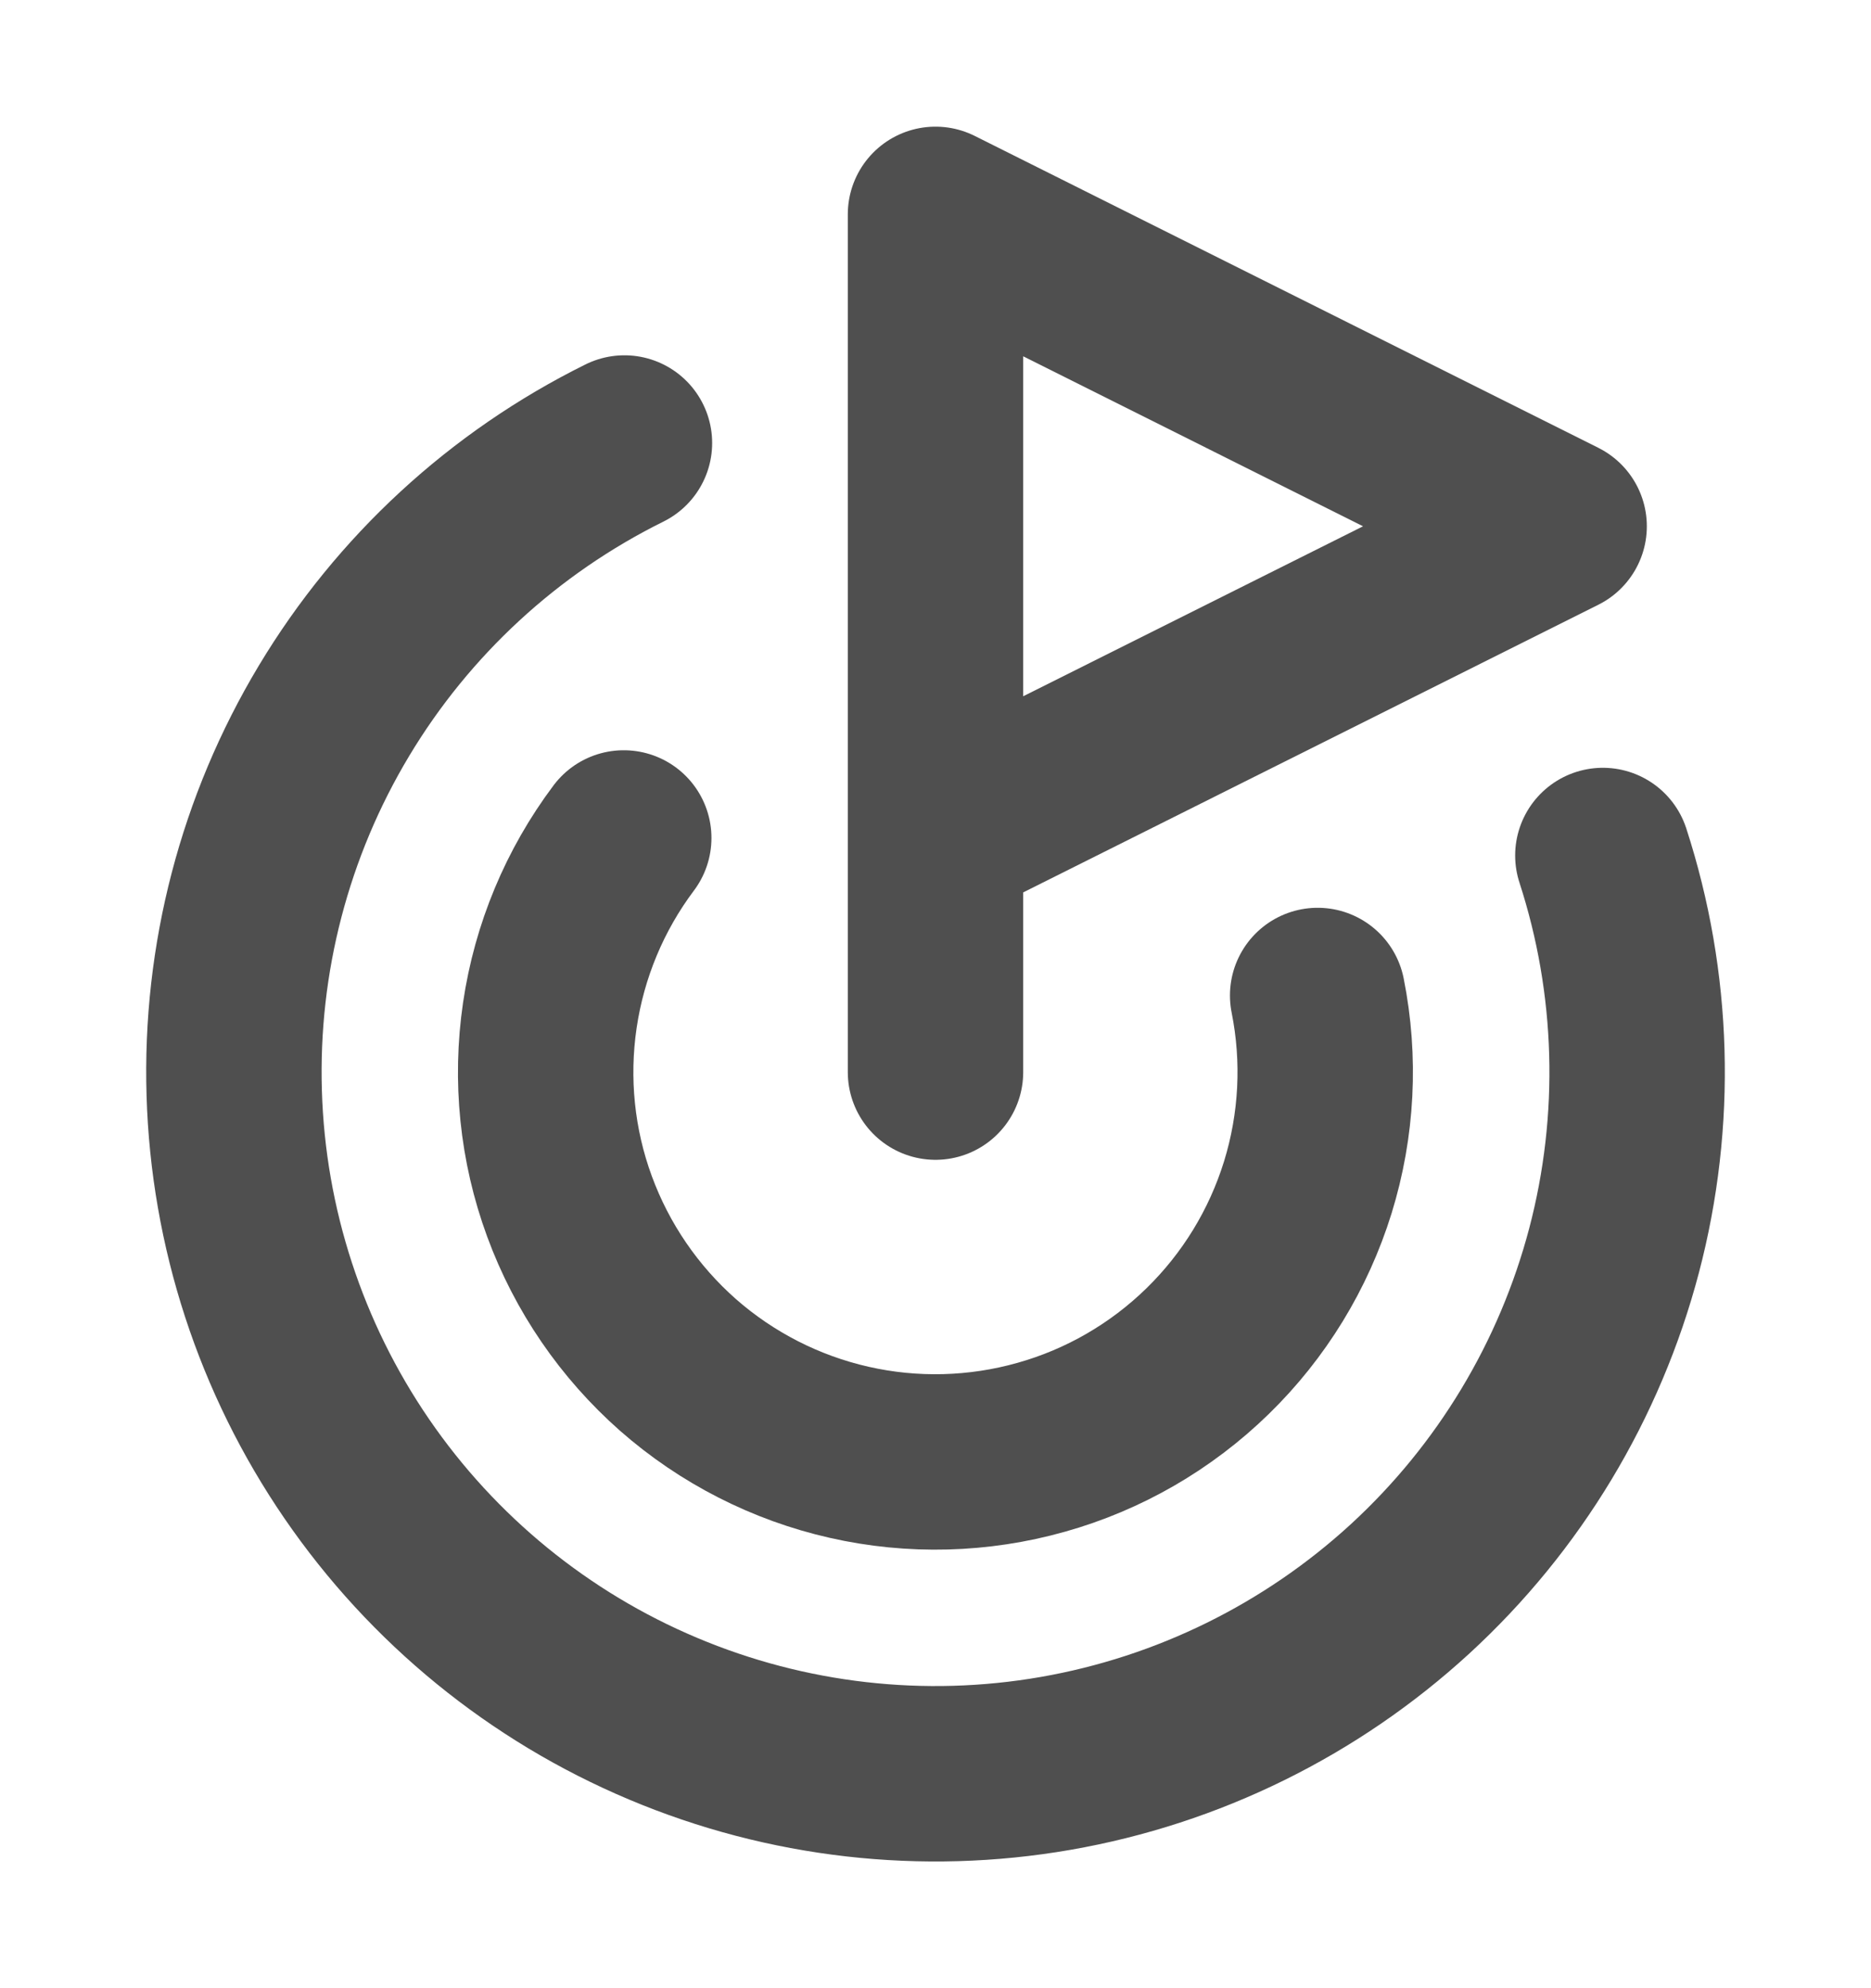
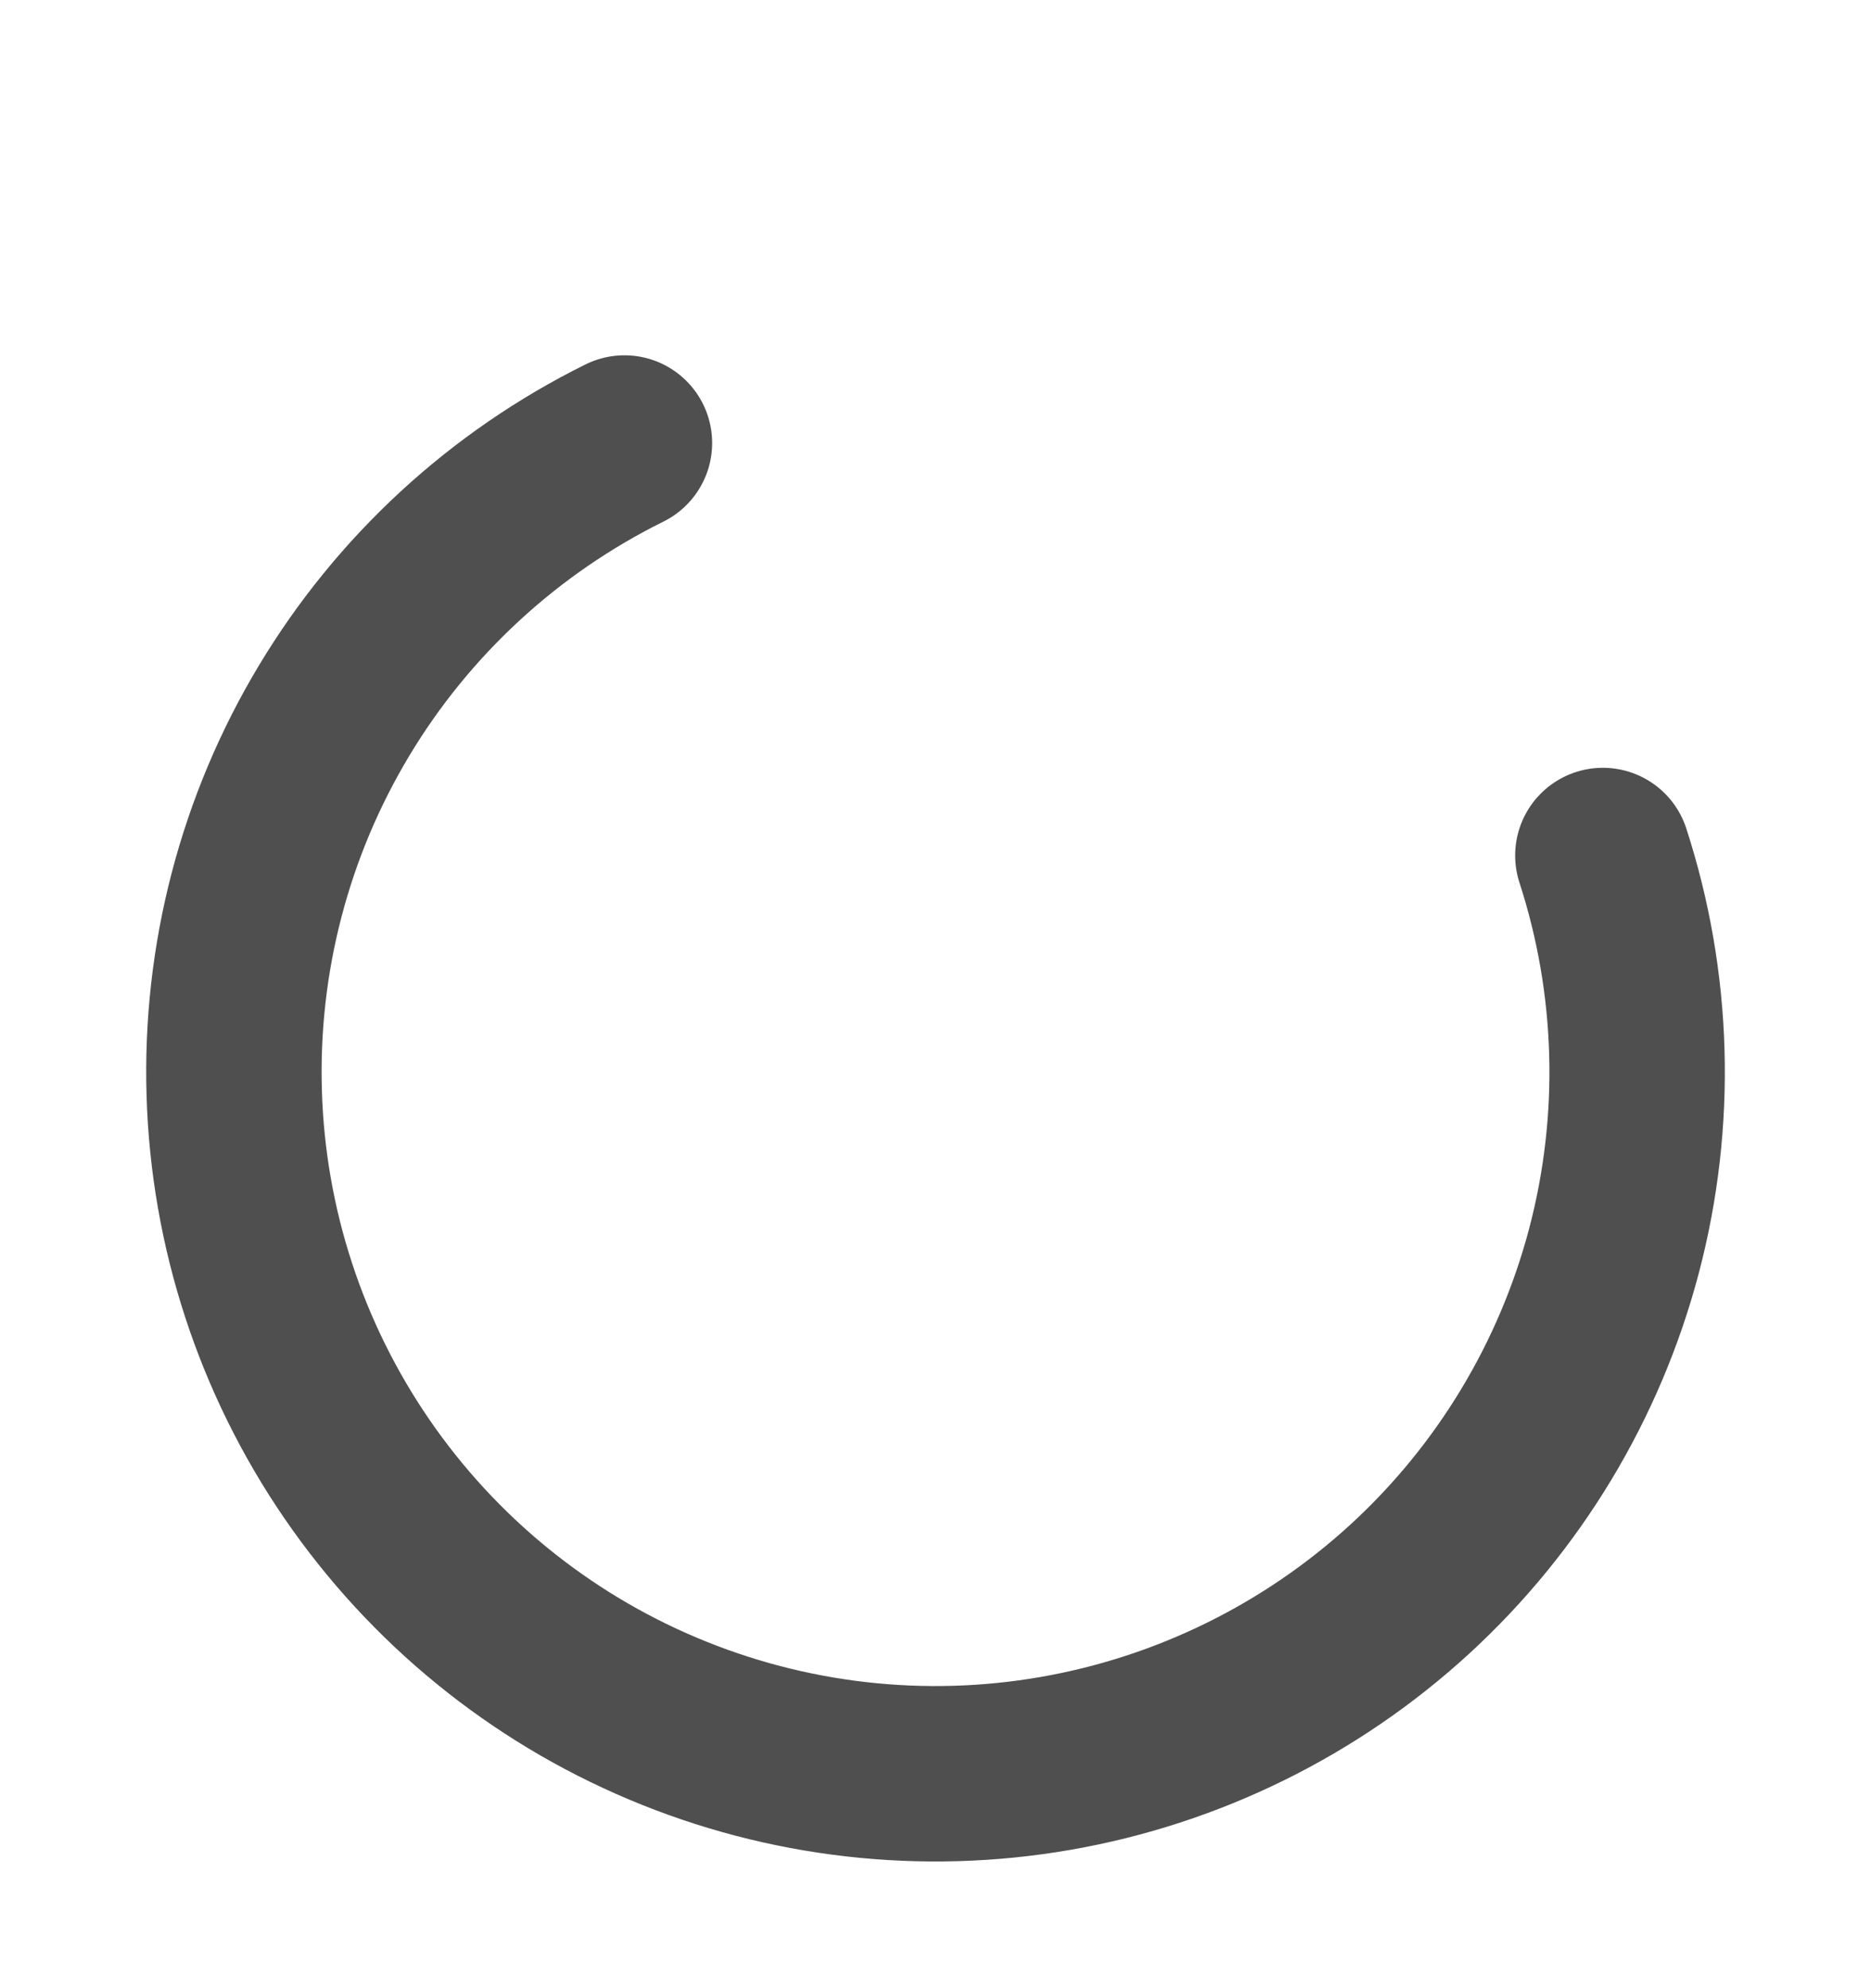
<svg xmlns="http://www.w3.org/2000/svg" width="16" height="17" viewBox="0 0 16 17" fill="none">
-   <path d="M8 9.167V1.833L13.333 4.5L8 7.167" stroke="#4F4F4F" stroke-width="1.5" stroke-linecap="round" stroke-linejoin="round" />
  <path d="M13.707 7.315C14.062 8.408 14.095 9.581 13.803 10.692C13.51 11.804 12.905 12.808 12.058 13.586C11.211 14.363 10.159 14.881 9.027 15.078C7.894 15.275 6.729 15.142 5.669 14.695C4.61 14.249 3.701 13.507 3.051 12.559C2.401 11.611 2.037 10.496 2.003 9.347C1.968 8.198 2.264 7.064 2.856 6.078C3.448 5.092 4.31 4.298 5.34 3.788" stroke="#4F4F4F" stroke-width="1.5" stroke-linecap="round" stroke-linejoin="round" />
-   <path d="M5.334 7.165C5 7.61 4.783 8.131 4.702 8.681C4.621 9.231 4.678 9.793 4.87 10.315C5.062 10.838 5.381 11.303 5.798 11.671C6.216 12.038 6.719 12.295 7.262 12.418C7.804 12.541 8.369 12.526 8.904 12.375C9.439 12.225 9.928 11.942 10.326 11.554C10.725 11.165 11.019 10.684 11.184 10.152C11.348 9.621 11.377 9.057 11.268 8.512" stroke="#4F4F4F" stroke-width="1.5" stroke-linecap="round" stroke-linejoin="round" />
</svg>